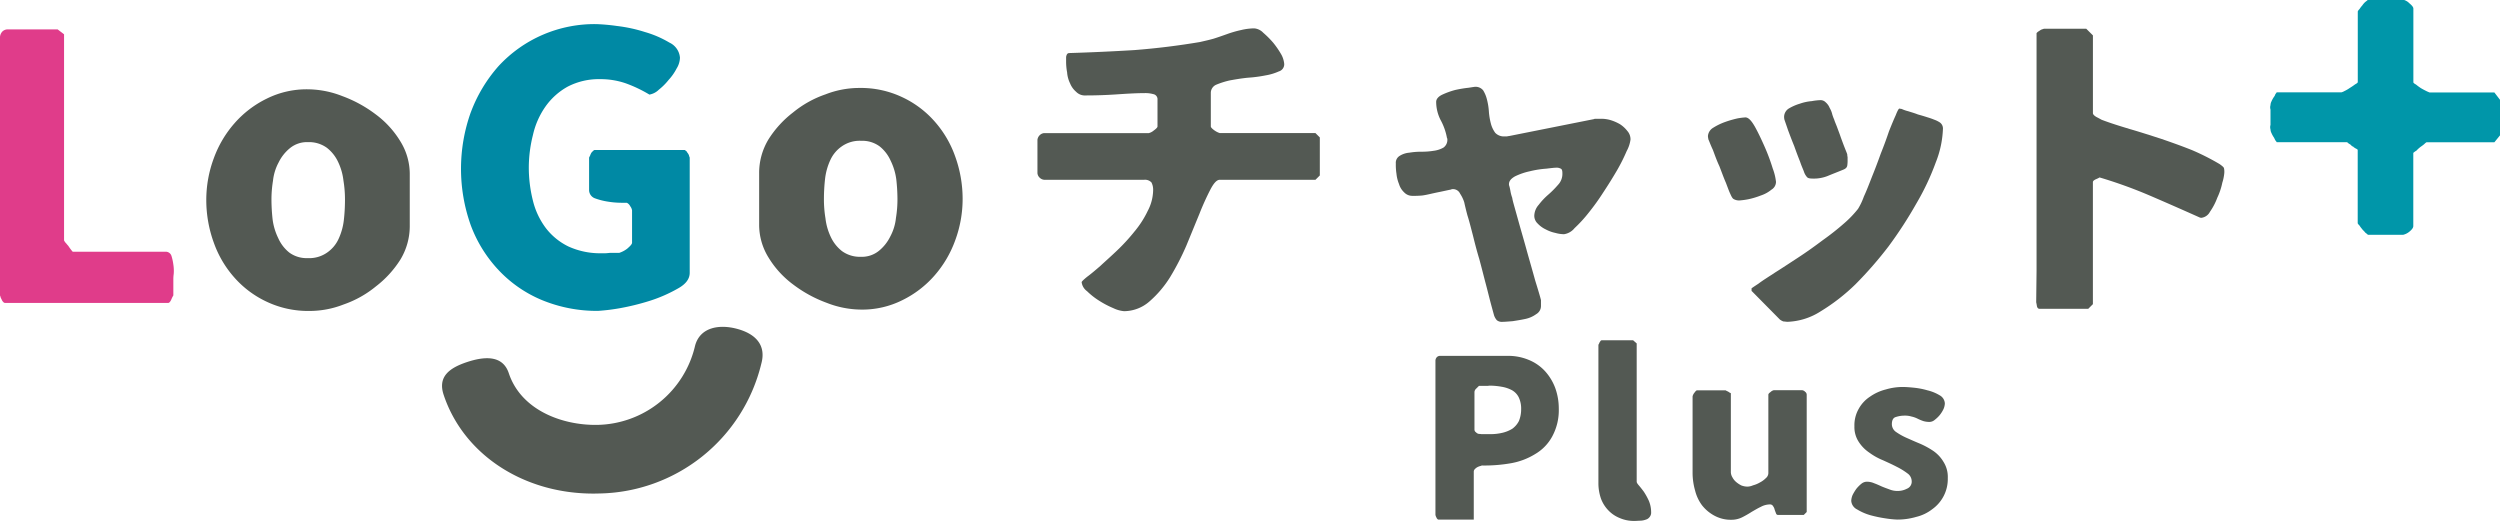
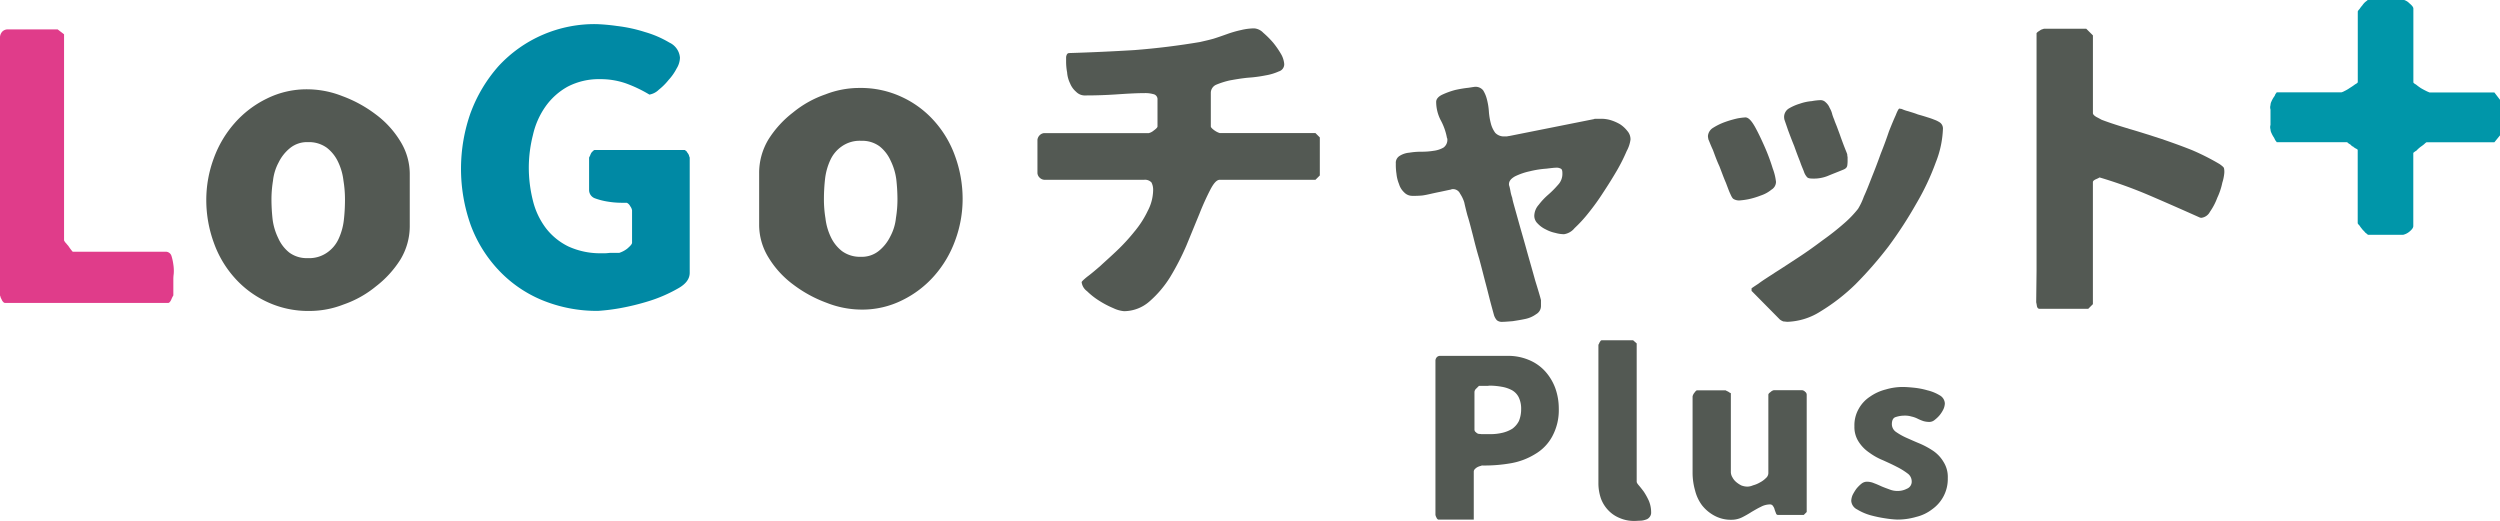
<svg xmlns="http://www.w3.org/2000/svg" width="280" height="58.34" viewBox="0 0 280 58.34">
  <g data-name="グループ 4">
    <g data-name="グループ 1" fill="#535953">
      <path data-name="パス 1" d="M173.853 48.875a5.082 5.082 0 0 1-1.9 1.971 7.683 7.683 0 0 1-2.728 1.036 17.19 17.19 0 0 1-3.258.253 1.3 1.3 0 0 1-.228.075 1.531 1.531 0 0 0-.3.126 1.205 1.205 0 0 0-.277.228.407.407 0 0 0-.1.252v5.38h-3.965c-.026 0-.051-.025-.1-.051-.025-.049-.076-.075-.076-.1l-.1-.2a.75.75 0 0 0-.051-.151V40.362a.6.6 0 0 1 .152-.353.494.494 0 0 1 .353-.152h7.579a5.942 5.942 0 0 1 2.376.456 5.043 5.043 0 0 1 1.792 1.236 5.8 5.8 0 0 1 1.162 1.9 6.755 6.755 0 0 1 .4 2.3 6.172 6.172 0 0 1-.731 3.126Zm-8.513-5.355a.566.566 0 0 0-.2.379v4.194a.366.366 0 0 0 .176.328.533.533 0 0 0 .329.177 1.18 1.18 0 0 1 .252.025h1.01a5.676 5.676 0 0 0 1.364-.151 3.651 3.651 0 0 0 1.112-.456 2.42 2.42 0 0 0 .733-.858 3.432 3.432 0 0 0 .252-1.339 2.916 2.916 0 0 0-.279-1.338 1.887 1.887 0 0 0-.758-.784 3.741 3.741 0 0 0-1.136-.379 7.853 7.853 0 0 0-1.364-.126c-.051 0-.126.025-.252.025h-.935Z" />
      <path data-name="パス 2" d="M183.31 38.463v15.485c0 .1.075.228.252.43.151.177.353.429.556.707a7.552 7.552 0 0 1 .556 1.012 3.313 3.313 0 0 1 .253 1.262.776.776 0 0 1-.177.556.784.784 0 0 1-.4.277 2.131 2.131 0 0 1-.605.126c-.228 0-.429.026-.682.026a4 4 0 0 1-1.667-.329 3.6 3.6 0 0 1-1.263-.858 3.764 3.764 0 0 1-.834-1.339 5.272 5.272 0 0 1-.277-1.692V38.615a1.365 1.365 0 0 1 .075-.126.5.5 0 0 1 .1-.2c.026-.051.051-.075.077-.126.051-.025.076-.051.1-.051h3.537Z" />
      <path data-name="パス 3" d="M196.337 54.357a3.023 3.023 0 0 0 .784-.328 2.583 2.583 0 0 0 .656-.48.75.75 0 0 0 .279-.58v-8.766c0-.077.076-.177.253-.3a.743.743 0 0 1 .353-.2h3.184a.542.542 0 0 1 .328.177.4.4 0 0 1 .177.329v13.135l-.328.328h-2.855a.226.226 0 0 1-.252-.177 8.86 8.86 0 0 1-.152-.4.985.985 0 0 0-.177-.4.375.375 0 0 0-.353-.2 2.192 2.192 0 0 0-1.036.279c-.328.151-.657.353-1.01.554a11.457 11.457 0 0 1-1.061.607 2.655 2.655 0 0 1-1.187.279 3.85 3.85 0 0 1-1.92-.456 4.432 4.432 0 0 1-1.39-1.161 4.627 4.627 0 0 1-.782-1.667 7.232 7.232 0 0 1-.279-1.945v-8.59a.959.959 0 0 1 .2-.4c.126-.177.228-.279.3-.279h3.184c.025 0 .049.026.151.077a1.51 1.51 0 0 1 .2.1 1.4 1.4 0 0 0 .152.1.255.255 0 0 1 .1.051v8.765a1.163 1.163 0 0 0 .177.656 1.735 1.735 0 0 0 .429.531 2.934 2.934 0 0 0 .581.379 2.027 2.027 0 0 0 .657.126 1.624 1.624 0 0 0 .637-.144Z" />
      <path data-name="パス 4" d="M207.49 55.442a5.34 5.34 0 0 1 .43-.707 3.938 3.938 0 0 1 .556-.556 1.006 1.006 0 0 1 .581-.228 2.088 2.088 0 0 1 .859.177c.279.1.556.228.834.354.3.126.58.228.859.328a2.359 2.359 0 0 0 .935.177 2.229 2.229 0 0 0 1.035-.253.843.843 0 0 0 .531-.859 1.087 1.087 0 0 0-.48-.859 7.331 7.331 0 0 0-1.187-.731c-.48-.253-.985-.48-1.541-.733a7.08 7.08 0 0 1-1.541-.859 4.193 4.193 0 0 1-1.187-1.212 3.012 3.012 0 0 1-.479-1.743 3.71 3.71 0 0 1 .479-1.946 3.845 3.845 0 0 1 1.264-1.364 5.369 5.369 0 0 1 1.768-.808 6.648 6.648 0 0 1 1.971-.277q.379 0 1.136.075a8.509 8.509 0 0 1 1.566.3 4.8 4.8 0 0 1 1.364.556 1.1 1.1 0 0 1 .58.909 1.729 1.729 0 0 1-.151.633 3.445 3.445 0 0 1-.429.682 3.674 3.674 0 0 1-.556.53.936.936 0 0 1-.58.228 2.407 2.407 0 0 1-.708-.1 5.219 5.219 0 0 1-.656-.277 2.866 2.866 0 0 0-.657-.228 2.4 2.4 0 0 0-.758-.1 3.083 3.083 0 0 0-.985.152c-.3.075-.454.354-.454.808a1.057 1.057 0 0 0 .454.859 7.164 7.164 0 0 0 1.162.656c.454.2.959.43 1.515.657a9.2 9.2 0 0 1 1.49.808 3.886 3.886 0 0 1 1.162 1.238 3.147 3.147 0 0 1 .48 1.818 4.145 4.145 0 0 1-1.743 3.486 4.724 4.724 0 0 1-1.794.859 7.442 7.442 0 0 1-2.122.3 11.009 11.009 0 0 1-1.264-.126 14.181 14.181 0 0 1-1.717-.354 5.941 5.941 0 0 1-1.516-.657 1.16 1.16 0 0 1-.656-.959 1.873 1.873 0 0 1 .15-.654Z" />
    </g>
    <path data-name="パス 5" d="M7.174 3.84v23.087a2.2 2.2 0 0 0 .127.212c.127.124.209.251.294.336s.169.254.339.463a2.9 2.9 0 0 0 .209.254h10.426a.671.671 0 0 1 .633.463 5.534 5.534 0 0 1 .212.972 4.479 4.479 0 0 1 .042 1.054 4.361 4.361 0 0 0-.042.591v1.817a2.78 2.78 0 0 0-.212.421c-.127.3-.254.421-.379.421H.548c-.042 0-.085-.04-.17-.082-.042-.085-.127-.127-.127-.17l-.169-.339A1.564 1.564 0 0 0 0 33.089V4.137a1 1 0 0 1 .252-.593.844.844 0 0 1 .591-.252h5.614Z" fill="#e03c8a" />
    <path data-name="パス 6" d="M52.732 12.577a16.488 16.488 0 0 1 3.082-5.148 14.612 14.612 0 0 1 11.014-4.727 21.924 21.924 0 0 1 2.28.209 16.666 16.666 0 0 1 3.122.675 11.633 11.633 0 0 1 2.744 1.184 2.045 2.045 0 0 1 1.181 1.687 2.4 2.4 0 0 1-.379 1.223 5.686 5.686 0 0 1-.887 1.266 6.726 6.726 0 0 1-1.1 1.1 1.98 1.98 0 0 1-1.057.548 14.88 14.88 0 0 0-2.659-1.266 8.663 8.663 0 0 0-2.868-.463 7.564 7.564 0 0 0-3.631.842 7.485 7.485 0 0 0-2.489 2.238 8.929 8.929 0 0 0-1.393 3.164 14.988 14.988 0 0 0-.466 3.631 15.2 15.2 0 0 0 .466 3.755 8.423 8.423 0 0 0 1.435 3.04 7.084 7.084 0 0 0 2.532 2.068 8.518 8.518 0 0 0 3.755.76h.381c.209 0 .421-.042.591-.042h.969a2.967 2.967 0 0 0 .887-.466c.339-.294.548-.506.548-.675v-3.626a1.06 1.06 0 0 0-.209-.463.81.81 0 0 0-.381-.381h-.633a9.513 9.513 0 0 1-1.478-.127 7.507 7.507 0 0 1-1.475-.379.987.987 0 0 1-.636-.929v-3.628l.127-.254a1.243 1.243 0 0 1 .17-.339c.042-.042.085-.082.169-.167a.611.611 0 0 1 .127-.085H76.7a.469.469 0 0 0 .124.085c.085.085.127.124.127.167a1.173 1.173 0 0 1 .212.339 1.359 1.359 0 0 0 .085.254v12.907c0 .675-.424 1.269-1.351 1.774a16.2 16.2 0 0 1-3.083 1.351 27.111 27.111 0 0 1-3.419.845 22.346 22.346 0 0 1-2.4.294 16.125 16.125 0 0 1-6.332-1.224 14.077 14.077 0 0 1-4.812-3.334 14.886 14.886 0 0 1-3.122-5.024 18.823 18.823 0 0 1 0-12.661Z" fill="#0089a4" />
    <path data-name="パス 7" d="M121.751 31.005c.41-.3.9-.71 1.5-1.233.56-.523 1.2-1.083 1.9-1.755a20.986 20.986 0 0 0 1.943-2.128 10.755 10.755 0 0 0 1.458-2.28 5.117 5.117 0 0 0 .6-2.353 1.767 1.767 0 0 0-.187-.82.989.989 0 0 0-.823-.3h-11.2a.81.81 0 0 1-.485-.223.787.787 0 0 1-.263-.522v-3.735a.863.863 0 0 1 .263-.523.8.8 0 0 1 .485-.225h11.728a1.377 1.377 0 0 0 .56-.3c.26-.187.41-.337.41-.45v-2.984a.581.581 0 0 0-.485-.635 3.288 3.288 0 0 0-.785-.112c-1.157 0-2.278.075-3.4.15s-2.24.112-3.363.112a1.362 1.362 0 0 1-1.083-.41 2.42 2.42 0 0 1-.672-.935 3.371 3.371 0 0 1-.335-1.233 6.668 6.668 0 0 1-.113-1.158v-.522a.7.7 0 0 1 .075-.3c.037-.112.112-.15.225-.187 2.463-.075 4.928-.187 7.356-.335a82.923 82.923 0 0 0 7.321-.9c.485-.112 1.008-.225 1.53-.373.487-.15 1.01-.337 1.533-.523a12.307 12.307 0 0 1 1.568-.45 6.473 6.473 0 0 1 1.458-.185 1.556 1.556 0 0 1 1.008.485 10.545 10.545 0 0 1 1.12 1.12 9.957 9.957 0 0 1 .9 1.308 2.672 2.672 0 0 1 .335 1.083.83.83 0 0 1-.6.822 6 6 0 0 1-1.493.448 14.909 14.909 0 0 1-1.98.26c-.748.075-1.383.187-2.018.3a9.258 9.258 0 0 0-1.53.485 1 1 0 0 0-.6.933v3.735c0 .112.15.262.41.45a2.057 2.057 0 0 0 .6.3h10.711l.487.485v4.258l-.487.485h-10.719c-.335 0-.673.375-1.045 1.083a29.457 29.457 0 0 0-1.233 2.728c-.448 1.083-.933 2.278-1.458 3.548a28.879 28.879 0 0 1-1.828 3.548 11.994 11.994 0 0 1-2.317 2.725 4.35 4.35 0 0 1-2.838 1.085 3.445 3.445 0 0 1-1.2-.338 10.482 10.482 0 0 1-1.568-.82 8.039 8.039 0 0 1-1.383-1.085 1.468 1.468 0 0 1-.6-1.008c.009-.073.197-.257.607-.596Z" fill="#535953" />
    <g data-name="グループ 2" fill="#535953">
      <path data-name="パス 8" d="M166.928 33.823c-.18-.681-.357-1.433-.573-2.222-.213-.822-.429-1.683-.681-2.613-.285-.93-.5-1.791-.714-2.649-.216-.824-.4-1.577-.609-2.22a35.232 35.232 0 0 1-.359-1.469 3.874 3.874 0 0 0-.465-.966.866.866 0 0 0-.858-.5c-.072 0-.108 0-.108.036-.537.106-1 .213-1.362.285s-.681.144-1 .216-.645.142-.93.177a10.069 10.069 0 0 1-1.076.036 1.238 1.238 0 0 1-.93-.393 2.077 2.077 0 0 1-.573-.93 4.055 4.055 0 0 1-.285-1.146 6.531 6.531 0 0 1-.072-1.146.9.9 0 0 1 .429-.861 2.372 2.372 0 0 1 1.074-.357 8.043 8.043 0 0 1 1.362-.108 8.458 8.458 0 0 0 1.4-.108 2.949 2.949 0 0 0 1.074-.357 1.064 1.064 0 0 0 .432-.932c0-.072 0-.106-.036-.106a6.68 6.68 0 0 0-.717-2.042 4.508 4.508 0 0 1-.5-2.04c0-.287.213-.573.645-.789a8.816 8.816 0 0 1 1.467-.537 13.072 13.072 0 0 1 1.5-.252c.467-.07.681-.106.717-.106a1.091 1.091 0 0 1 .932.393 3.534 3.534 0 0 1 .429 1.038 7.121 7.121 0 0 1 .213 1.326 7.318 7.318 0 0 0 .216 1.326 3.028 3.028 0 0 0 .5 1.074 1.336 1.336 0 0 0 1.074.393h.252a1.008 1.008 0 0 1 .216-.036l9.524-1.9c.036-.036.144-.036.357-.036h.431a3.788 3.788 0 0 1 1.038.144 5 5 0 0 1 1.074.465 3.311 3.311 0 0 1 .822.753 1.41 1.41 0 0 1 .359.966 3.716 3.716 0 0 1-.429 1.29 19.678 19.678 0 0 1-1.076 2.148 51.143 51.143 0 0 1-1.539 2.471 25.572 25.572 0 0 1-1.647 2.292 15.156 15.156 0 0 1-1.575 1.719 1.868 1.868 0 0 1-1.182.681 3.671 3.671 0 0 1-.966-.144 3.951 3.951 0 0 1-1.076-.393 2.927 2.927 0 0 1-.894-.645 1.2 1.2 0 0 1-.393-.861 1.912 1.912 0 0 1 .5-1.252 7.363 7.363 0 0 1 1.038-1.11 10.777 10.777 0 0 0 1.11-1.112 1.779 1.779 0 0 0 .5-1.287c0-.288-.036-.467-.18-.537a1 1 0 0 0-.537-.108c-.142 0-.5.036-1.074.108a10.72 10.72 0 0 0-1.827.285 7.249 7.249 0 0 0-1.683.573c-.5.287-.714.573-.678.966 0 .036.034.108.07.252s.072.321.108.537a4.343 4.343 0 0 0 .18.645c.036.216.072.357.108.5.108.393.321 1.146.609 2.184s.609 2.114.93 3.294c.321 1.146.645 2.258.93 3.3.323 1.038.537 1.755.645 2.184v.609a1.05 1.05 0 0 1-.537.966 3.131 3.131 0 0 1-1.218.537c-.5.108-.966.18-1.431.252-.5.036-.861.072-1.146.072a.877.877 0 0 1-.609-.18 1.566 1.566 0 0 1-.321-.573c-.078-.291-.219-.792-.399-1.47Z" />
      <path data-name="パス 9" d="M191.29 15.226a1.184 1.184 0 0 1 .581-.913 6.664 6.664 0 0 1 1.35-.654 11.6 11.6 0 0 1 1.386-.4 7.567 7.567 0 0 1 .874-.11c.329 0 .657.329 1.057 1.023.366.656.73 1.421 1.1 2.26a21.862 21.862 0 0 1 .91 2.443 6.043 6.043 0 0 1 .364 1.494 1.027 1.027 0 0 1-.51.874 3.722 3.722 0 0 1-1.2.656 8.949 8.949 0 0 1-1.311.4 7.9 7.9 0 0 1-.986.144 1.218 1.218 0 0 1-.727-.144c-.146-.073-.256-.293-.4-.62-.11-.22-.254-.62-.474-1.2-.256-.583-.474-1.2-.73-1.86-.291-.62-.51-1.24-.727-1.823-.256-.547-.4-.947-.512-1.2-.011-.116-.045-.223-.045-.37Zm5.65 16.55c.474-.364 1.13-.764 1.9-1.274.764-.476 1.64-1.059 2.587-1.677s1.86-1.276 2.734-1.933a29.146 29.146 0 0 0 2.406-1.9 11.849 11.849 0 0 0 1.533-1.6 7.337 7.337 0 0 0 .656-1.386c.291-.62.583-1.384.91-2.224.327-.8.657-1.677.984-2.589.366-.91.656-1.714.913-2.478.291-.73.547-1.35.764-1.823.183-.474.329-.73.4-.73s.144.037.254.037a3.787 3.787 0 0 0 .73.256c.327.107.73.217 1.093.364.4.11.766.219 1.094.327a7.437 7.437 0 0 1 .73.256 2.839 2.839 0 0 1 .656.327.828.828 0 0 1 .327.657 11.239 11.239 0 0 1-.8 3.793 27.765 27.765 0 0 1-2.187 4.63 46.7 46.7 0 0 1-3.1 4.776 43.374 43.374 0 0 1-3.72 4.264 21.747 21.747 0 0 1-3.9 3.026 7.342 7.342 0 0 1-3.683 1.167c-.183 0-.327-.037-.474-.037a1.493 1.493 0 0 1-.4-.217l-3.136-3.173c-.036 0-.036-.037-.036-.11v-.217s.255-.182.765-.511Zm2.88-18.737a1.127 1.127 0 0 1 .51-.876 5.516 5.516 0 0 1 1.24-.547 5.412 5.412 0 0 1 1.35-.29 6.676 6.676 0 0 1 .947-.11.8.8 0 0 1 .62.254 1.594 1.594 0 0 1 .437.62 2.54 2.54 0 0 1 .293.73 5.055 5.055 0 0 0 .217.583c.037.147.147.4.293.766.144.4.29.764.437 1.2.146.4.293.8.437 1.167s.256.62.293.764a1.181 1.181 0 0 0 .036.293v.327a3.523 3.523 0 0 1-.036.62c-.037.22-.183.364-.474.474-.62.256-1.2.476-1.716.693a4.147 4.147 0 0 1-1.677.293c-.327 0-.547-.037-.656-.183a1.687 1.687 0 0 1-.327-.583c-.073-.22-.254-.583-.437-1.13-.22-.547-.437-1.13-.657-1.75-.256-.62-.474-1.2-.693-1.786-.183-.547-.327-.947-.4-1.167a1.365 1.365 0 0 1-.037-.362Z" />
    </g>
    <path data-name="パス 10" d="M228.094 30.332V3.705l.112-.113a2.314 2.314 0 0 1 .225-.15 1.237 1.237 0 0 1 .26-.15 1.357 1.357 0 0 0 .225-.073h4.743l.748.745v8.7c0 .148.15.3.41.448.3.15.485.262.56.3.973.373 2.055.708 3.175 1.045 1.158.335 2.315.71 3.473 1.083 1.2.41 2.353.822 3.473 1.27a26.571 26.571 0 0 1 3.1 1.568c.262.188.448.338.485.448a1.858 1.858 0 0 1 .037.562 5.015 5.015 0 0 1-.223 1.083 7.387 7.387 0 0 1-.562 1.68 6.9 6.9 0 0 1-.82 1.568 1.247 1.247 0 0 1-.935.672.471.471 0 0 1-.223-.037c-1.83-.82-3.7-1.643-5.528-2.428a51.925 51.925 0 0 0-5.676-2.053 2.481 2.481 0 0 1-.375.185c-.26.113-.373.225-.373.338v13.669l-.523.523h-5.453c-.15 0-.262-.112-.3-.335-.037-.262-.075-.375-.075-.412Z" fill="#535953" />
    <g data-name="グループ 3" fill="#535953">
      <path data-name="パス 11" d="M29.899 33.806a11.071 11.071 0 0 1-3.631-2.7 11.838 11.838 0 0 1-2.322-3.927 14 14 0 0 1-.842-4.767 13.379 13.379 0 0 1 .842-4.687 12.294 12.294 0 0 1 2.322-3.924 11.481 11.481 0 0 1 3.588-2.744 10.006 10.006 0 0 1 4.642-1.054 10.724 10.724 0 0 1 3.84.76 14.36 14.36 0 0 1 3.715 2.026 10.6 10.6 0 0 1 2.786 3.038 6.954 6.954 0 0 1 1.054 3.758v5.654a7.244 7.244 0 0 1-1.054 3.843 11.6 11.6 0 0 1-2.744 3 11.787 11.787 0 0 1-3.631 2.026 10.422 10.422 0 0 1-3.8.718 10.835 10.835 0 0 1-4.765-1.02Zm8.567-13.586a6.57 6.57 0 0 0-.591-2.068 4.317 4.317 0 0 0-1.266-1.6 3.4 3.4 0 0 0-2.111-.633 3.017 3.017 0 0 0-2.026.675 4.761 4.761 0 0 0-1.266 1.6 5.566 5.566 0 0 0-.633 2.068 12.936 12.936 0 0 0-.169 2.153 20.619 20.619 0 0 0 .127 2.15 6.73 6.73 0 0 0 .633 2.111 4.285 4.285 0 0 0 1.223 1.6 3.268 3.268 0 0 0 2.068.633 3.489 3.489 0 0 0 2.2-.633 3.748 3.748 0 0 0 1.266-1.52 6.837 6.837 0 0 0 .59-2.111 20.361 20.361 0 0 0 .127-2.235 13.108 13.108 0 0 0-.172-2.19Z" />
      <path data-name="パス 12" d="M101.02 10.87a11.069 11.069 0 0 1 3.63 2.7 11.835 11.835 0 0 1 2.322 3.927 14.005 14.005 0 0 1 .842 4.767 13.38 13.38 0 0 1-.842 4.687 12.292 12.292 0 0 1-2.322 3.925 11.481 11.481 0 0 1-3.588 2.743 10.007 10.007 0 0 1-4.642 1.054 10.723 10.723 0 0 1-3.84-.76 14.358 14.358 0 0 1-3.715-2.026 10.6 10.6 0 0 1-2.786-3.037 6.955 6.955 0 0 1-1.054-3.758v-5.654a7.244 7.244 0 0 1 1.054-3.843 11.6 11.6 0 0 1 2.743-3 11.79 11.79 0 0 1 3.631-2.026 10.425 10.425 0 0 1 3.8-.718 10.838 10.838 0 0 1 4.767 1.019Zm-8.567 13.59a6.576 6.576 0 0 0 .59 2.068 4.32 4.32 0 0 0 1.266 1.6 3.4 3.4 0 0 0 2.111.633 3.018 3.018 0 0 0 2.026-.675 4.761 4.761 0 0 0 1.266-1.6 5.561 5.561 0 0 0 .633-2.068 12.927 12.927 0 0 0 .17-2.153 20.638 20.638 0 0 0-.127-2.15 6.731 6.731 0 0 0-.633-2.111 4.285 4.285 0 0 0-1.223-1.6 3.269 3.269 0 0 0-2.068-.633 3.489 3.489 0 0 0-2.2.633 3.748 3.748 0 0 0-1.266 1.52 6.834 6.834 0 0 0-.591 2.111 20.377 20.377 0 0 0-.127 2.235 13.11 13.11 0 0 0 .173 2.19Z" />
-       <path data-name="パス 13" d="M66.448 55.281c-7.844 0-14.536-4.388-16.758-11.056-.67-2.013.594-3 2.606-3.67s4.014-.774 4.687 1.239c1.382 4.155 5.993 5.839 9.838 5.794a11.452 11.452 0 0 0 11.032-8.885c.559-2.05 2.7-2.425 4.753-1.858s3.221 1.834 2.662 3.881a19.007 19.007 0 0 1-18.233 14.546q-.293.009-.587.009Z" />
    </g>
    <path data-name="パス 14" d="M263.822 16.621c-.15-.1-.249-.147-.249-.2-.1 0-.2-.1-.345-.246a1.206 1.206 0 0 1-.345-.249h-7.893a.779.779 0 0 0-.147-.2c-.051-.1-.1-.2-.147-.3a2.991 2.991 0 0 1-.3-.543.944.944 0 0 1-.1-.393.849.849 0 0 1 0-.495v-1.726a.839.839 0 0 1 0-.492.946.946 0 0 1 .1-.4 2.985 2.985 0 0 1 .3-.543.835.835 0 0 0 .147-.294.817.817 0 0 0 .147-.2h7.254a1.39 1.39 0 0 0 .345-.147 3.888 3.888 0 0 0 .591-.345 6.466 6.466 0 0 0 .591-.4c.2-.1.3-.2.3-.246V1.309c0-.051.048-.15.2-.3a2.785 2.785 0 0 1 .3-.393 2.182 2.182 0 0 1 .345-.4 2.971 2.971 0 0 0 .3-.246h3.947a1.438 1.438 0 0 1 .69.4c.3.246.444.441.444.591v8.26c0 .048.1.147.294.246a5.735 5.735 0 0 0 .543.4c.246.147.444.246.642.345a3.476 3.476 0 0 0 .345.147h7.251l.642.837v3.947l-.642.789h-7.6a1.127 1.127 0 0 0-.246.2 4.394 4.394 0 0 1-.4.3 3.672 3.672 0 0 0-.492.444 1.932 1.932 0 0 0-.345.246v8.188c0 .2-.147.4-.444.642a1.742 1.742 0 0 1-.69.345h-3.947a2.929 2.929 0 0 0-.3-.246c-.147-.2-.3-.3-.345-.393a2.817 2.817 0 0 1-.3-.4 1.052 1.052 0 0 1-.2-.246v-8.238a.715.715 0 0 0-.241-.153Z" fill="#0096a9" />
  </g>
</svg>